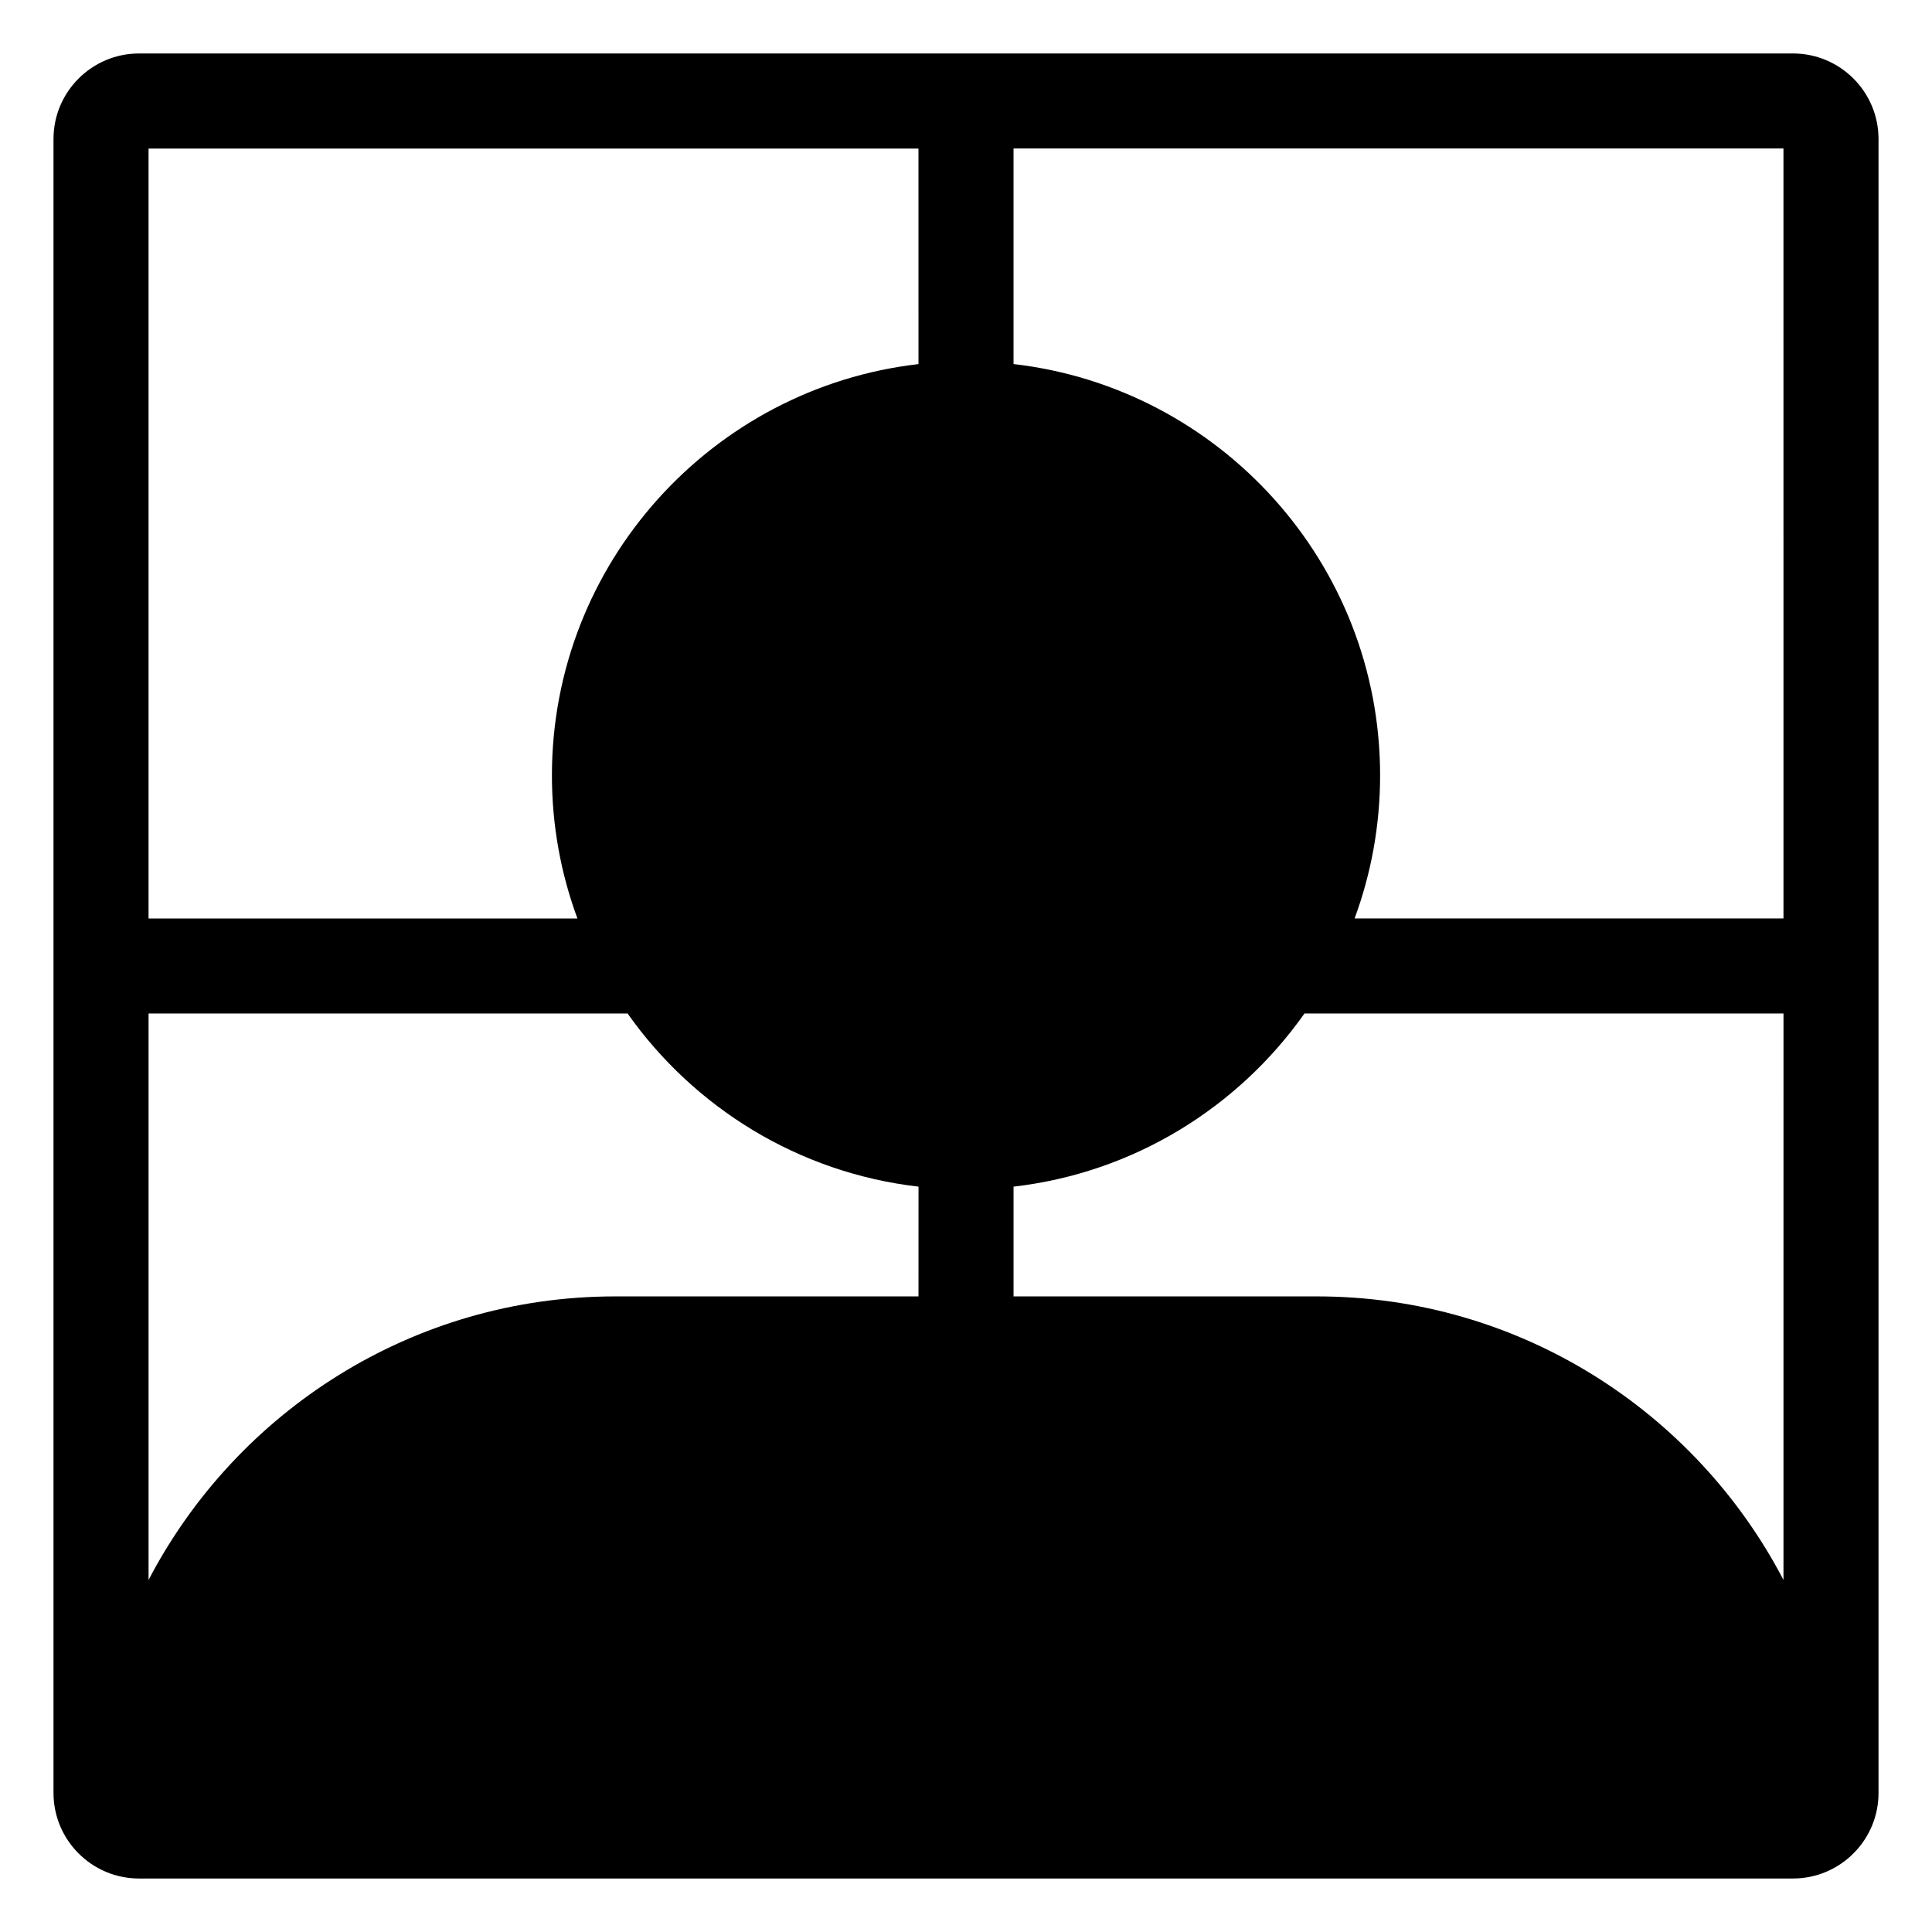
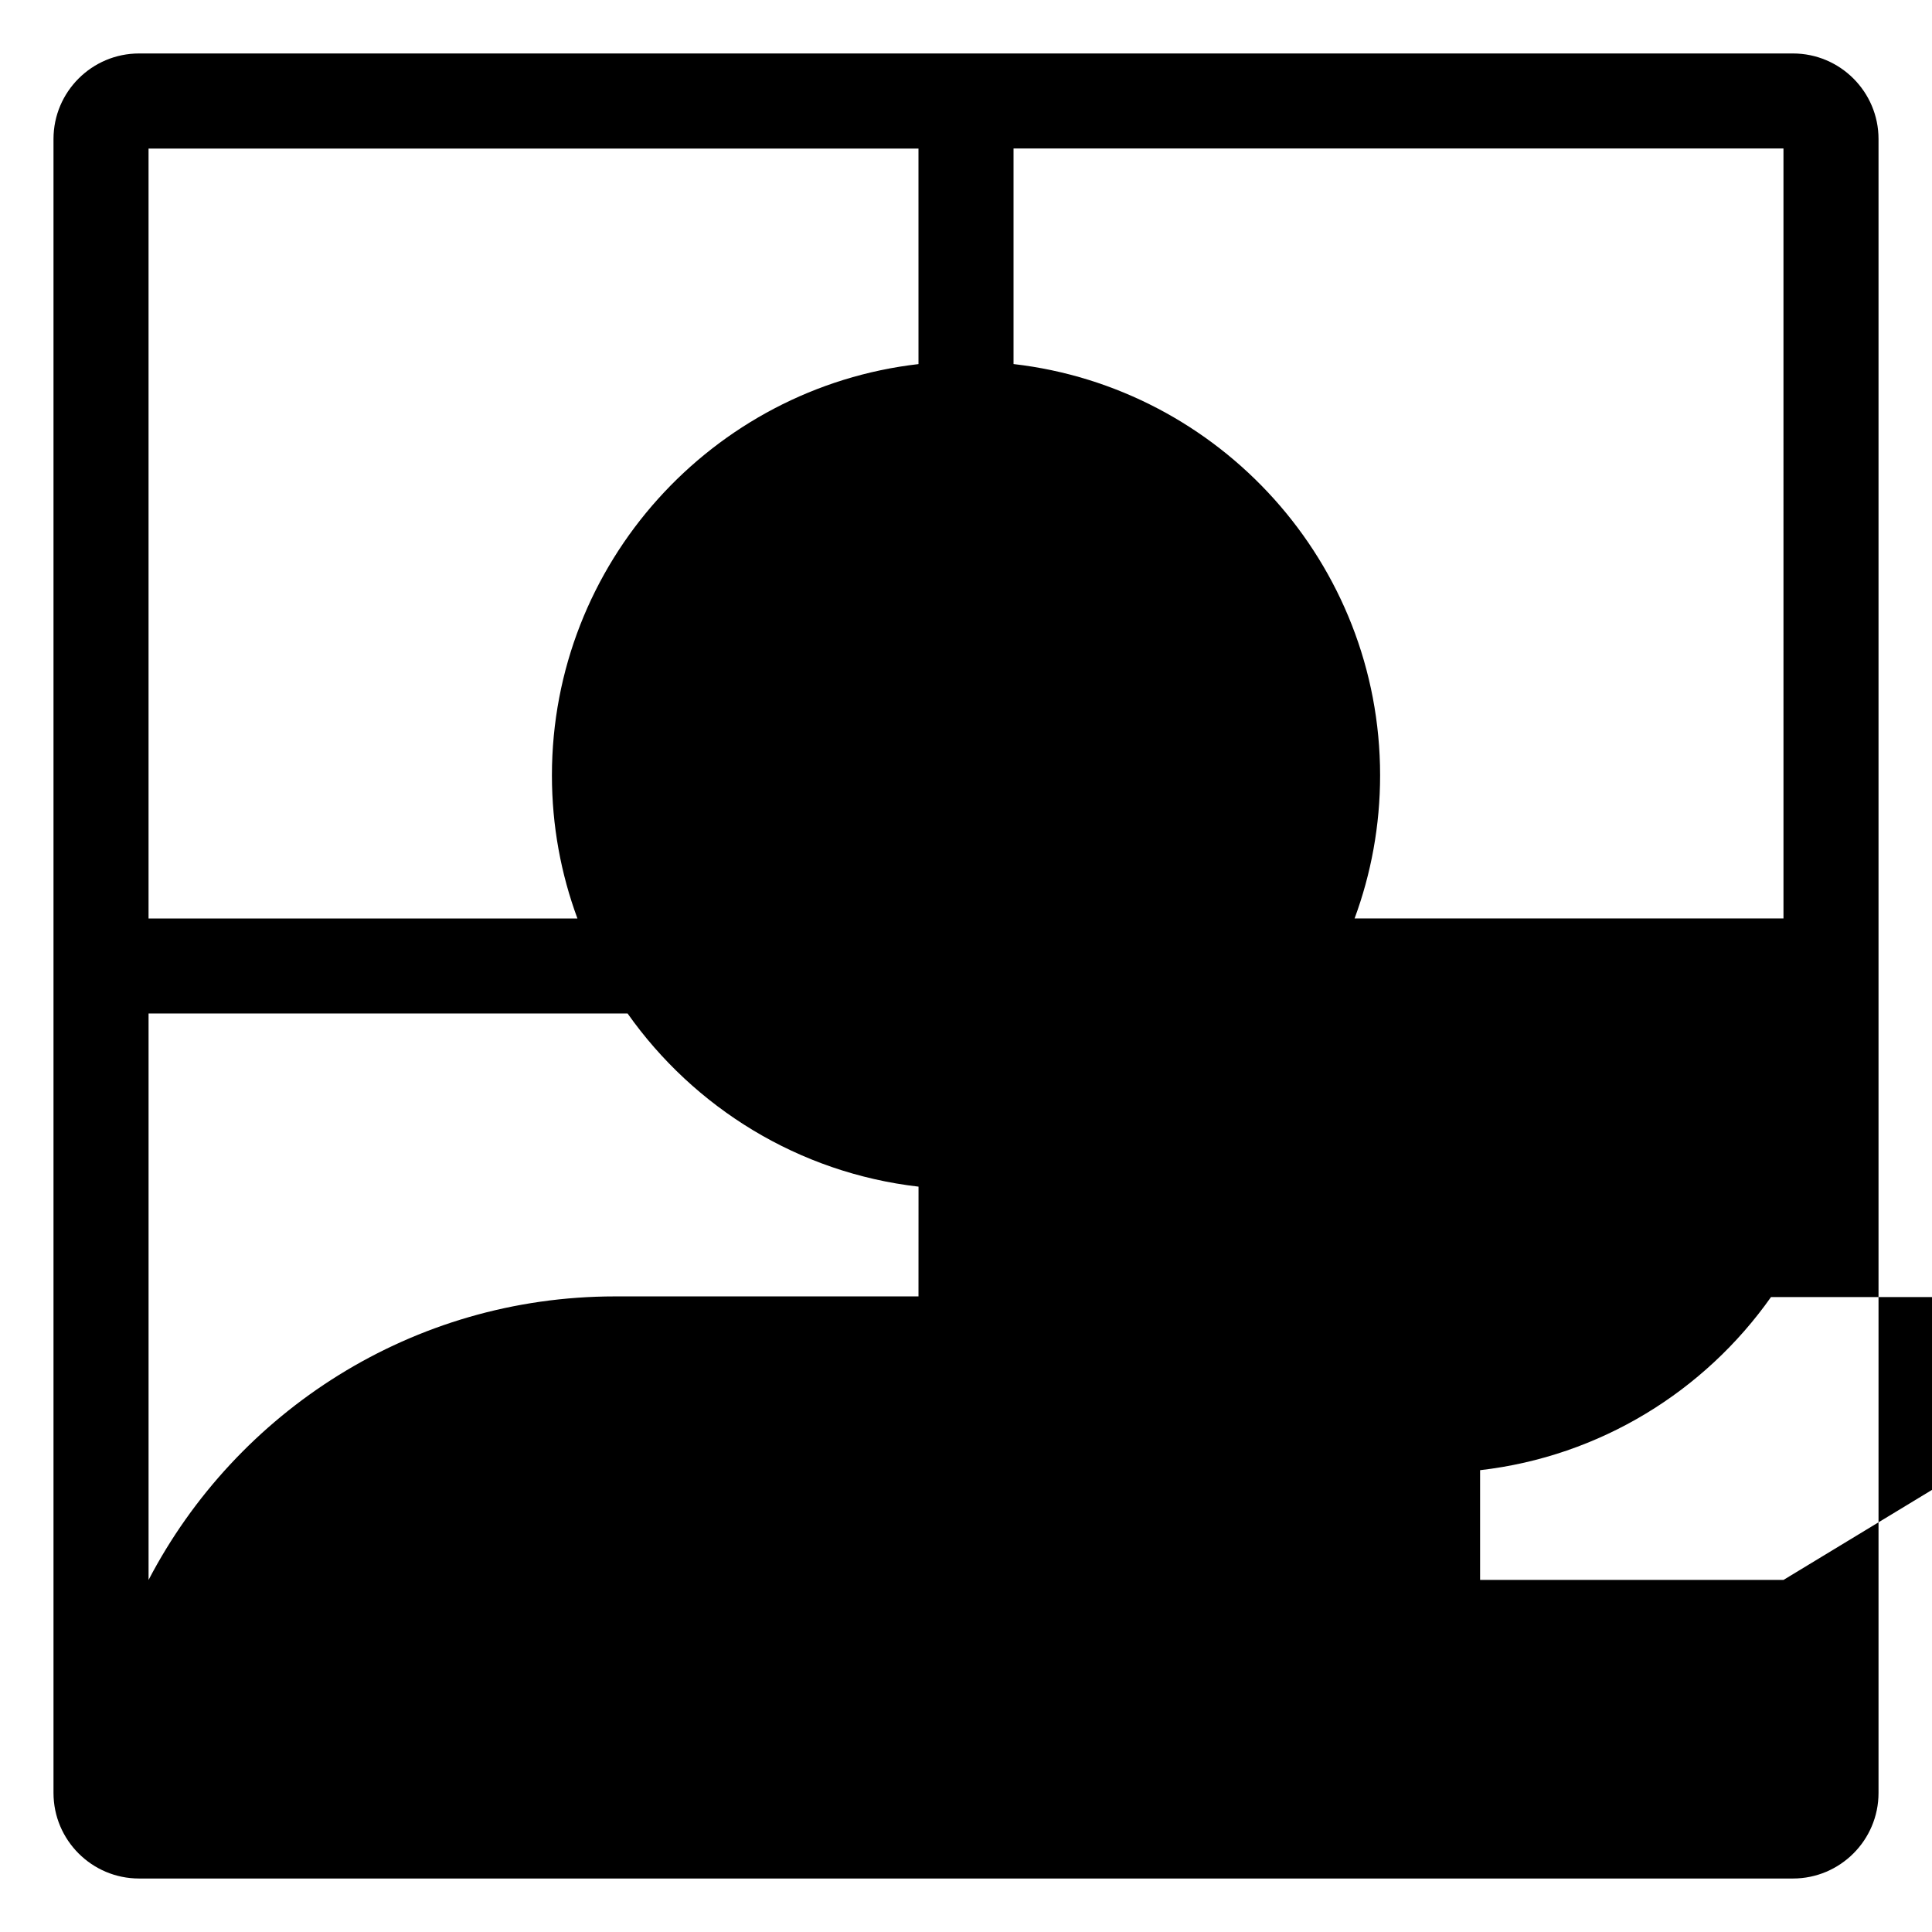
<svg xmlns="http://www.w3.org/2000/svg" fill="#000000" width="800px" height="800px" version="1.1" viewBox="144 144 512 512">
-   <path d="m619.16 158.17h-438.31c-12.504 0-22.672 10.168-22.672 22.668v438.31c0 12.504 10.168 22.676 22.668 22.676h438.31c12.5 0 22.672-10.168 22.672-22.672v-438.31c0.004-12.504-10.168-22.672-22.668-22.672zm-231.75 329.39h-80.398c-53.695 0-100.37 30.539-123.64 75.141v-150.11h126.95c17.598 24.934 45.297 42.23 77.098 45.883zm0-247.07c-54.594 6.269-97.145 52.742-97.145 109 0 13.324 2.391 26.098 6.762 37.922h-113.66v-204.04h204.04zm229.23 322.21c-23.277-44.602-69.949-75.141-123.64-75.141h-80.398v-29.086c31.801-3.652 59.5-20.949 77.094-45.879h126.95zm0-175.3h-113.66c4.367-11.824 6.762-24.598 6.762-37.922 0-56.25-42.551-102.72-97.145-109v-57.125h204.04z" />
+   <path d="m619.16 158.17h-438.31c-12.504 0-22.672 10.168-22.672 22.668v438.31c0 12.504 10.168 22.676 22.668 22.676h438.31c12.5 0 22.672-10.168 22.672-22.672v-438.31c0.004-12.504-10.168-22.672-22.668-22.672zm-231.75 329.39h-80.398c-53.695 0-100.37 30.539-123.64 75.141v-150.11h126.95c17.598 24.934 45.297 42.23 77.098 45.883zm0-247.07c-54.594 6.269-97.145 52.742-97.145 109 0 13.324 2.391 26.098 6.762 37.922h-113.66v-204.04h204.04zm229.23 322.21h-80.398v-29.086c31.801-3.652 59.5-20.949 77.094-45.879h126.95zm0-175.3h-113.66c4.367-11.824 6.762-24.598 6.762-37.922 0-56.25-42.551-102.72-97.145-109v-57.125h204.04z" />
</svg>